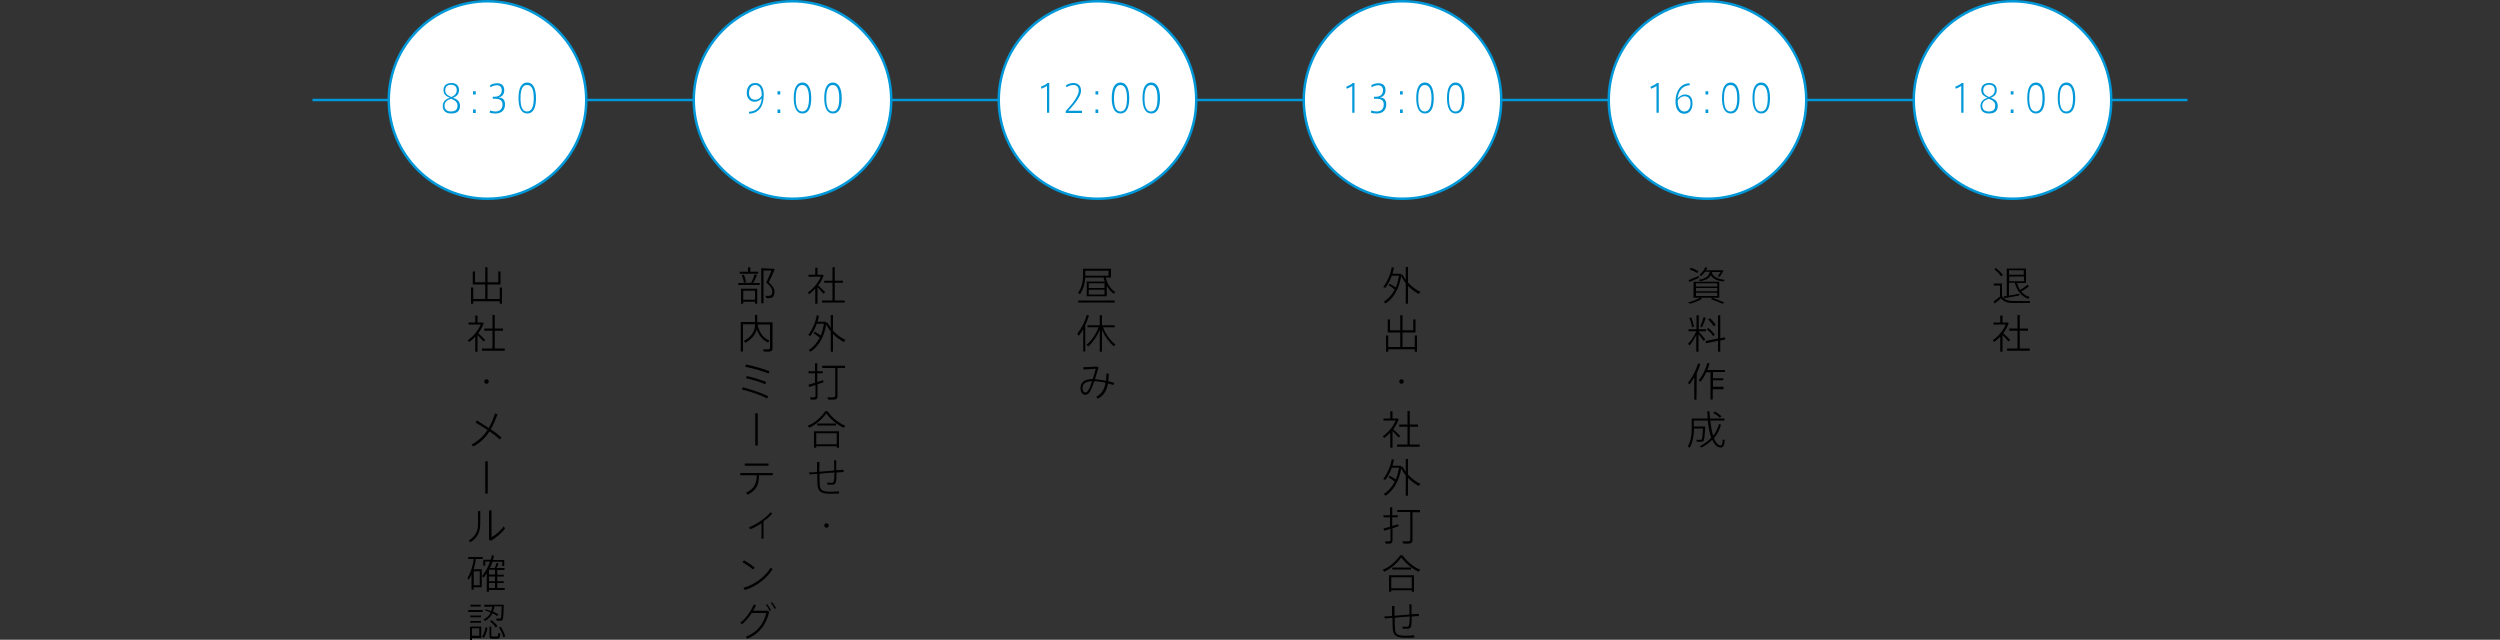
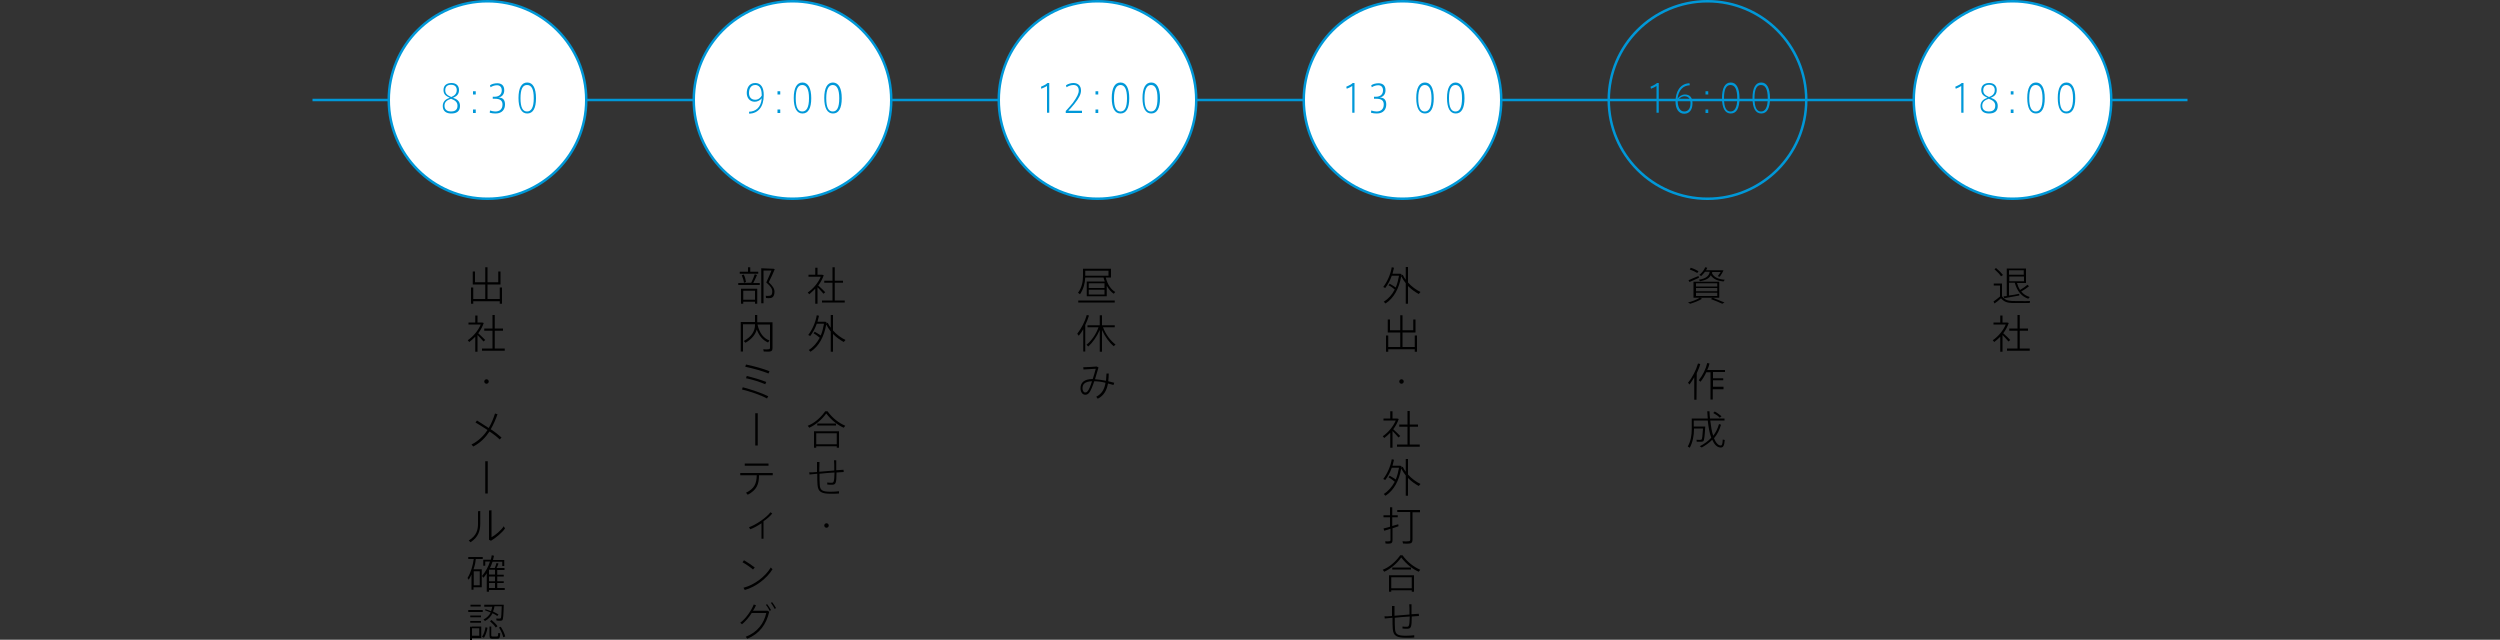
<svg xmlns="http://www.w3.org/2000/svg" version="1.1" id="_レイヤー_2" x="0px" y="0px" viewBox="0 0 1000 255.9" style="enable-background:new 0 0 1000 255.9;" xml:space="preserve">
  <rect x="0" y="0" width="1000" height="255.9" fill="#333333" stroke="none" />
  <style type="text/css">
	.st0{fill:none;stroke:#0098D8;stroke-miterlimit:10;}
	.st1{fill:#FFFFFF;}
	.st2{fill:#0098D8;}
</style>
  <g id="_レイヤー_1-2">
    <g>
      <line class="st0" x1="125" y1="40" x2="875" y2="40" />
      <g>
        <circle class="st1" cx="317" cy="40" r="39.5" />
        <path class="st2" d="M317,1c21.5,0,39,17.5,39,39s-17.5,39-39,39s-39-17.5-39-39S295.5,1,317,1 M317,0c-22.1,0-40,17.9-40,40     s17.9,40,40,40s40-17.9,40-40S339.1,0,317,0L317,0z" />
      </g>
      <g>
        <circle class="st1" cx="439" cy="40" r="39.5" />
        <path class="st2" d="M439,1c21.5,0,39,17.5,39,39s-17.5,39-39,39s-39-17.5-39-39S417.5,1,439,1 M439,0c-22.1,0-40,17.9-40,40     s17.9,40,40,40s40-17.9,40-40S461.1,0,439,0L439,0z" />
      </g>
      <g>
        <circle class="st1" cx="561" cy="40" r="39.5" />
        <path class="st2" d="M561,1c21.5,0,39,17.5,39,39s-17.5,39-39,39s-39-17.5-39-39S539.5,1,561,1 M561,0c-22.1,0-40,17.9-40,40     s17.9,40,40,40s40-17.9,40-40S583.1,0,561,0L561,0z" />
      </g>
      <g>
-         <circle class="st1" cx="683" cy="40" r="39.5" />
        <path class="st2" d="M683,1c21.5,0,39,17.5,39,39s-17.5,39-39,39s-39-17.5-39-39S661.5,1,683,1 M683,0c-22.1,0-40,17.9-40,40     s17.9,40,40,40s40-17.9,40-40S705.1,0,683,0L683,0z" />
      </g>
      <g>
        <circle class="st1" cx="805" cy="40" r="39.5" />
        <path class="st2" d="M805,1c21.5,0,39,17.5,39,39s-17.5,39-39,39s-39-17.5-39-39S783.5,1,805,1 M805,0c-22.1,0-40,17.9-40,40     s17.9,40,40,40s40-17.9,40-40S827.1,0,805,0L805,0z" />
      </g>
      <g>
        <path class="st2" d="M301.9,40.7c-2.2,0-3.2-1.8-3.2-3.5c0-1.8,0.8-4,3.4-4c2.2,0,3.4,1.7,3.4,4.8c0,4.9-2.3,7.3-5.8,7.5     l-0.1-0.8c2.7-0.1,4.8-1.7,5.1-5.4C304.1,40.1,303,40.7,301.9,40.7L301.9,40.7L301.9,40.7z M302.1,34c-1.7,0-2.5,1.4-2.5,3.2     c0,1.3,0.6,2.7,2.5,2.7c1.2,0,2.2-0.8,2.6-1.7C304.7,36.6,304.4,34,302.1,34L302.1,34L302.1,34z" />
        <path class="st2" d="M312,37.8H311v-1.3h1.1V37.8z M312,45.2H311v-1.4h1.1V45.2z" />
        <path class="st2" d="M324.5,39.3c0,4-1.2,6.1-3.5,6.1s-3.5-2.2-3.5-6.2s1.2-6.2,3.5-6.2S324.5,35.3,324.5,39.3L324.5,39.3     L324.5,39.3z M318.3,39.3c0,3.7,0.9,5.3,2.6,5.3s2.7-1.6,2.7-5.3s-1-5.3-2.7-5.3C319.2,34,318.3,35.6,318.3,39.3L318.3,39.3     L318.3,39.3z" />
        <path class="st2" d="M336.7,39.3c0,4-1.2,6.1-3.5,6.1s-3.5-2.2-3.5-6.2s1.2-6.2,3.5-6.2C335.5,33.1,336.7,35.3,336.7,39.3     L336.7,39.3L336.7,39.3z M330.5,39.3c0,3.7,0.9,5.3,2.6,5.3s2.6-1.6,2.6-5.3s-1-5.3-2.6-5.3S330.5,35.6,330.5,39.3L330.5,39.3     L330.5,39.3z" />
      </g>
      <g>
        <path d="M327,121.5h-0.9v-6c-0.8,0.8-1.6,1.5-2.4,2.2l-0.6-0.7c2.2-1.5,4.2-3.9,5.2-6.3h-4.9v-0.8h2.7v-2.8h0.9v2.8h1.9l0.6,0.2     c-0.5,1.4-1.2,2.8-2.2,4.1c1,0.9,2.2,2,2.8,2.7l-0.7,0.6c-0.6-0.7-1.5-1.7-2.4-2.6L327,121.5L327,121.5z M333,120.2v-7.1h-3.3     v-0.8h3.3v-5.4h0.9v5.4h3.3v0.8h-3.3v7.1h4v0.8h-9.1v-0.8H333z" />
        <path d="M325.9,132.7c0.9,0.5,1.7,1,2.4,1.5c0.6-1.4,1-3,1.3-4.7h-2.9c-0.6,1.8-1.5,3.4-2.6,4.9l-0.8-0.4c1.7-2.3,2.9-5,3.4-7.9     l0.9,0.2c-0.2,0.8-0.4,1.7-0.6,2.4h3l0.6,0.1c0,0.2-0.1,0.4-0.1,0.6l0.6-0.3c0.3,0.7,0.7,1.3,1.2,2v-5.1h0.9v6.2     c1.4,1.6,3.2,2.9,5,3.8l-0.7,0.8c-1.5-0.8-3-1.9-4.3-3.2v7.1h-0.9v-8.1c-0.7-0.9-1.3-1.8-1.8-2.8c-0.9,4.9-2.9,8.7-6.3,10.9     l-0.7-0.7c1.9-1.2,3.3-2.9,4.4-4.9c-0.7-0.6-1.5-1.2-2.5-1.8L325.9,132.7L325.9,132.7z" />
-         <path d="M326,153.1v-3.8h-2.6v-0.8h2.6v-3.2h0.9v3.2h2.2v0.8h-2.2v3.5c0.9-0.3,1.7-0.5,2.4-0.7l0.1,0.8c-0.7,0.2-1.5,0.5-2.4,0.8     v4.8c0,0.7-0.2,1.2-0.9,1.3c-0.4,0.1-1.2,0.1-1.9,0l-0.1-0.9c0.6,0.1,1.3,0.1,1.6,0c0.4,0,0.5-0.2,0.5-0.6V154     c-1,0.3-1.9,0.6-2.5,0.8l-0.3-0.9C323.9,153.7,325,153.4,326,153.1L326,153.1z M335,158.3c0,0.9-0.3,1.4-1.1,1.5     c-0.5,0.1-1.7,0.1-2.7,0l-0.2-0.9c0.8,0.1,2,0.1,2.4,0c0.6,0,0.7-0.3,0.7-0.8v-10.9h-5.2v-0.9h9.1v0.9h-3L335,158.3L335,158.3z" />
        <path d="M323.7,171.1l-0.6-0.8c2.5-1,4.9-2.9,7-5.8h0.9c2.1,2.9,4.6,4.7,7.1,5.8l-0.6,0.8c-2.5-1.1-4.8-2.9-7-5.7     C328.5,168.1,326.1,170,323.7,171.1L323.7,171.1z M326.5,178.5v0.6h-0.9v-6.6h10v6.6h-0.9v-0.6H326.5L326.5,178.5z M334.7,177.7     v-4.4h-8.2v4.4H334.7z M334.4,169.4v0.8h-7.5v-0.8H334.4z" />
        <path d="M326.8,188.8c0-1.3,0-2.7,0-4h1c0,1.2-0.1,2.6-0.1,3.9c1.9-0.2,4.1-0.3,6-0.5v-0.8c0-1.2,0-2.4-0.1-3.3h0.9     c0,0.9,0,2.1,0,3.3v0.7l2.9-0.2l0.1,0.9c-0.8,0.1-1.9,0.1-2.9,0.2c0,4.4-0.3,4.9-1.9,4.9c-0.5,0-1.2,0-1.8-0.1V193     c0.6,0.1,1.2,0.1,1.7,0.1c0.9,0,1.1-0.3,1.2-4.1c-1.9,0.1-4.1,0.3-6,0.5c0,1.8,0,3.4,0.1,4.4c0.1,2.2,1,2.8,4.4,2.8     c1.1,0,2.4-0.1,3.3-0.2v0.9c-0.9,0.1-2.2,0.1-3.2,0.1c-3.8,0-5.2-0.7-5.4-3.6c-0.1-1-0.1-2.6-0.1-4.4c-1.1,0.1-2.2,0.2-3.1,0.3     l-0.1-0.9C324.5,189,325.6,188.9,326.8,188.8L326.8,188.8z" />
        <path d="M330.6,211.1c-0.5,0-0.9-0.4-0.9-0.9s0.4-0.9,0.9-0.9s0.9,0.4,0.9,0.9S331.1,211.1,330.6,211.1L330.6,211.1L330.6,211.1z     " />
        <path d="M300.5,113.1c0.6-1.2,1.1-2.5,1.4-3.4l0.9,0.3c-0.4,0.9-0.9,2.1-1.5,3.2h2.6v0.8h-8.6v-0.8L300.5,113.1L300.5,113.1z      M299.2,108.7v-1.8h0.9v1.8h3.2v0.8h-7.4v-0.8H299.2z M297.3,120.7v0.8h-0.9v-6h6.5v6H302v-0.8H297.3L297.3,120.7z M297.5,109.8     c0.5,1,0.8,2.2,0.9,3l-0.8,0.3c-0.1-0.8-0.5-2.1-0.9-3L297.5,109.8L297.5,109.8z M302,119.9v-3.6h-4.7v3.6H302z M309.2,107.5h0.2     l0.5,0.2c-0.7,1.6-1.5,3.5-2.4,5.2c1.6,1.5,2.3,2.6,2.3,3.8s-0.4,2.3-1.5,2.5c-0.4,0.1-1.3,0.1-1.9,0l-0.1-0.9     c0.4,0.1,1.2,0.1,1.5,0c0.9-0.1,1.1-0.8,1.1-1.7c0-1.1-0.6-2.1-2.4-3.6c0.8-1.7,1.5-3.4,2.1-4.8h-3.2v13.1h-0.9v-14L309.2,107.5     L309.2,107.5z" />
        <path d="M307.8,136.2l-0.6,0.8c-2-0.9-3.5-2.5-4.5-5.2c-0.5,1.9-1.9,3.8-4.5,5.3l-0.7-0.7c3.3-1.8,4.5-4.1,4.5-6.5v-0.2h-4.8     v10.9h-0.9v-11.8h5.7V126h0.9v2.9h6.1v10.3c0,0.8-0.2,1.3-1,1.4c-0.4,0.1-1.6,0-2.5,0l-0.2-0.9c0.8,0.1,1.8,0.1,2.1,0     c0.5,0,0.6-0.3,0.6-0.6v-9.3H303C303.8,133.3,305.4,135.3,307.8,136.2L307.8,136.2z" />
        <path d="M307.3,158.5l-0.5,0.9c-2.5-1.4-6.7-2.8-10-3.6l0.3-0.9C300.5,155.8,304.7,157.2,307.3,158.5L307.3,158.5z M307.8,148.5     l-0.4,0.9c-2.4-1-6.4-2.1-9.3-2.7l0.3-0.9C301.4,146.4,305.4,147.5,307.8,148.5L307.8,148.5z M306.5,152.8l-0.4,0.9     c-2.1-0.9-5.1-1.9-7.7-2.4l0.3-0.9C301.2,151,304.4,151.9,306.5,152.8z" />
        <path d="M303.1,165.3v12.9h-1v-12.9H303.1z" />
        <path d="M299.1,197.9l-0.7-0.8c3.4-1.7,4.2-3.6,4.3-7h-6.6v-0.9h13v0.9h-5.5C303.6,193.7,302.7,196,299.1,197.9L299.1,197.9z      M307.4,185.4v0.9h-9.5v-0.9H307.4z" />
        <path d="M305.5,215.5h-0.9v-6.2c-1.5,1-3.1,1.9-4.5,2.4l-0.5-0.8c3-1.1,7-3.9,8.6-6l0.7,0.5c-0.8,1-2,2.1-3.5,3.1V215.5     L305.5,215.5z" />
        <path d="M301.9,227l-0.7,0.8c-0.9-0.8-2.9-2.2-4.2-2.9l0.6-0.8C299,224.9,300.9,226.2,301.9,227L301.9,227z M308.3,227l0.7,0.7     c-2.2,3.6-6.7,7.1-11.1,8.3l-0.5-0.9C301.7,234,306.2,230.6,308.3,227L308.3,227z" />
        <path d="M307,244.3l0.7,0.4c-1.2,5.1-3.9,8.8-8.8,10.8l-0.6-0.8c4.7-1.8,7.3-5.4,8.2-9.5h-5.8c-1.1,1.7-2.5,3.4-3.9,4.5l-0.7-0.6     c2.3-1.7,4.5-5,5.4-7.3l0.9,0.3c-0.3,0.7-0.7,1.5-1.2,2.2L307,244.3L307,244.3z M306.8,241.6c0.6,0.7,1.1,1.6,1.6,2.4l-0.5,0.4     c-0.4-0.8-0.9-1.7-1.5-2.4L306.8,241.6L306.8,241.6z M308.8,240.8c0.6,0.7,1.1,1.6,1.6,2.4l-0.5,0.4c-0.4-0.8-1-1.7-1.5-2.4     L308.8,240.8L308.8,240.8z" />
      </g>
      <g>
        <path class="st2" d="M416.5,35.5l-0.1-0.8c0.9-0.4,2.1-1,2.6-1.5h0.7v11.9h-0.9V34.4C418.3,34.7,417.3,35.2,416.5,35.5     L416.5,35.5z" />
        <path class="st2" d="M431.5,36.2c0-1.3-0.7-2.2-2.1-2.2c-0.9,0-1.9,0.3-2.8,0.9l-0.2-0.8c0.9-0.6,2-0.9,3-0.9c1.7,0,3,1,3,3     c0,1.3-0.6,2.8-2.6,5.3c-1.1,1.4-1.9,2.2-2.5,2.8h5.5v0.9h-6.5v-0.8c0.7-0.8,1.5-1.6,2.8-3.2C430.9,38.7,431.5,37.4,431.5,36.2     L431.5,36.2L431.5,36.2z" />
        <path class="st2" d="M439.3,37.8h-1.1v-1.3h1.1V37.8z M439.3,45.2h-1.1v-1.4h1.1V45.2z" />
        <path class="st2" d="M451.7,39.3c0,4-1.2,6.1-3.5,6.1s-3.5-2.2-3.5-6.2s1.2-6.2,3.5-6.2S451.7,35.3,451.7,39.3L451.7,39.3     L451.7,39.3z M445.6,39.3c0,3.7,0.9,5.3,2.6,5.3s2.6-1.6,2.6-5.3s-1-5.3-2.6-5.3S445.6,35.6,445.6,39.3L445.6,39.3L445.6,39.3z" />
        <path class="st2" d="M464,39.3c0,4-1.2,6.1-3.5,6.1s-3.5-2.2-3.5-6.2s1.2-6.2,3.5-6.2S464,35.3,464,39.3L464,39.3L464,39.3z      M457.8,39.3c0,3.7,0.9,5.3,2.6,5.3s2.6-1.6,2.6-5.3s-1-5.3-2.6-5.3S457.8,35.6,457.8,39.3L457.8,39.3L457.8,39.3z" />
      </g>
      <g>
        <path d="M441.9,112.6c-0.2-0.5-0.3-1-0.5-1.6h-7.3c-0.1,2.3-0.7,4.6-2.1,6.7l-0.8-0.6c1.5-2,2-4.4,2-6.7v-2.9h11.2v3.5h-2.1     c0.7,2.8,2.1,4.8,3.8,5.8l-0.6,0.7c-1.1-0.7-2-1.8-2.8-3.2v4.2h-8v-5.9L441.9,112.6L441.9,112.6z M445.9,120.2v0.8h-14.6v-0.8     H445.9z M443.4,110.3v-2h-9.3v2H443.4z M435.5,115.2h6.3v-1.9h-6.3V115.2z M435.5,117.8h6.3v-1.9h-6.3V117.8z" />
        <path d="M433.3,140.6v-8.9c-0.5,0.9-1.1,1.8-1.8,2.6l-0.6-0.8c1.7-2.2,3.1-4.9,3.8-7.5l0.9,0.2c-0.4,1.3-0.9,2.6-1.5,3.8v10.6     L433.3,140.6L433.3,140.6z M435.3,138.6l-0.7-0.7c1.9-1.5,3.8-4.1,4.8-7H435v-0.8h4.9v-4h0.9v4h5.1v0.8h-4.7c1.1,2.9,3,5.4,5,6.9     l-0.7,0.7c-1.8-1.5-3.5-3.8-4.7-6.5v8.7h-0.9V132C438.7,134.7,437,137.1,435.3,138.6L435.3,138.6z" />
        <path d="M442.2,153.1c-1.6-0.4-3.1-0.6-4.5-0.6c-0.3,1-0.7,1.9-1,2.7c-0.8,1.9-1.5,2.7-2.6,2.7c-1.2,0-1.9-1.2-1.9-2.6     c0-2.2,1.4-3.7,4.9-3.7c0.5-1.5,0.9-3,1.2-4.1c-1.1,0.1-3.4,0.2-4.9,0.3l-0.1-0.9c1.6,0,4-0.2,5.4-0.3l0.7,0.4     c-0.4,1.3-0.9,3-1.4,4.7c1.3,0.1,2.9,0.3,4.4,0.6c0.1-0.9,0.1-1.9,0.2-2.9l0.9,0c0,1.1-0.1,2.1-0.2,3.1c0.8,0.2,1.6,0.4,2.4,0.6     l-0.3,0.9c-0.7-0.2-1.5-0.4-2.2-0.6c-0.5,2.7-1.6,4.8-4.1,6.1l-0.6-0.8C440.8,157.5,441.8,155.6,442.2,153.1L442.2,153.1z      M433,155.3c0,0.9,0.4,1.7,1.1,1.7s1.1-0.5,1.8-2c0.3-0.7,0.6-1.6,0.9-2.5C433.9,152.6,433,153.7,433,155.3L433,155.3z" />
      </g>
      <g>
-         <path class="st2" d="M538.7,35.5l-0.2-0.8c0.9-0.4,2.1-1,2.6-1.5h0.7v11.9h-0.9V34.4C540.5,34.7,539.5,35.2,538.7,35.5     L538.7,35.5z" />
+         <path class="st2" d="M538.7,35.5l-0.2-0.8c0.9-0.4,2.1-1,2.6-1.5h0.7v11.9h-0.9V34.4C540.5,34.7,539.5,35.2,538.7,35.5     L538.7,35.5" />
        <path class="st2" d="M554.5,41.8c0,1.8-1,3.6-3.8,3.6c-0.7,0-1.6-0.1-2.3-0.3l0.1-0.9c0.6,0.2,1.5,0.4,2.1,0.4     c1.6,0,2.9-0.8,2.9-2.8c0-1.5-0.8-2.3-3-2.3h-0.9v-0.8h0.7c1.9,0,2.9-1,2.9-2.6c0-1.2-0.7-2-1.9-2c-0.9,0-1.8,0.3-2.6,0.8     l-0.2-0.8c0.7-0.5,1.8-0.8,2.9-0.8c1.5,0,2.8,0.7,2.8,2.8c0,1.5-0.8,2.7-2.4,2.9C553.9,39,554.5,40.2,554.5,41.8z" />
-         <path class="st2" d="M561.1,37.8H560v-1.3h1.1V37.8z M561.1,45.2H560v-1.4h1.1V45.2z" />
        <path class="st2" d="M573.5,39.3c0,4-1.2,6.1-3.5,6.1s-3.5-2.2-3.5-6.2s1.2-6.2,3.5-6.2S573.5,35.3,573.5,39.3L573.5,39.3     L573.5,39.3z M567.3,39.3c0,3.7,0.9,5.3,2.6,5.3c1.7,0,2.7-1.6,2.7-5.3s-1-5.3-2.7-5.3C568.3,34,567.3,35.6,567.3,39.3     L567.3,39.3L567.3,39.3z" />
        <path class="st2" d="M585.8,39.3c0,4-1.2,6.1-3.5,6.1c-2.3,0-3.5-2.2-3.5-6.2s1.2-6.2,3.5-6.2C584.5,33.1,585.8,35.3,585.8,39.3     L585.8,39.3L585.8,39.3z M579.6,39.3c0,3.7,0.9,5.3,2.6,5.3s2.6-1.6,2.6-5.3s-0.9-5.3-2.6-5.3S579.6,35.6,579.6,39.3L579.6,39.3     L579.6,39.3z" />
      </g>
      <g>
        <path d="M555.9,113.5c0.9,0.5,1.7,1,2.4,1.5c0.6-1.4,1-3,1.3-4.7h-2.9c-0.6,1.8-1.5,3.4-2.6,4.9l-0.8-0.4c1.7-2.3,2.9-5,3.4-7.9     l0.9,0.2c-0.2,0.8-0.4,1.7-0.6,2.4h3l0.6,0.1c0,0.2-0.1,0.4-0.1,0.6l0.6-0.3c0.3,0.7,0.7,1.3,1.2,2v-5.1h0.9v6.2     c1.4,1.6,3.2,2.9,5,3.8l-0.7,0.8c-1.5-0.8-3-1.9-4.3-3.2v7.1h-0.9v-8.2c-0.7-0.9-1.3-1.8-1.8-2.8c-0.9,4.9-2.9,8.7-6.3,10.9     l-0.7-0.7c1.9-1.2,3.3-2.8,4.4-4.9c-0.7-0.6-1.5-1.2-2.5-1.7L555.9,113.5L555.9,113.5z" />
        <path d="M560.1,138.8V133h-5v-5.2h0.9v4.3h4.1v-6h0.9v6h4.3v-4.3h0.9v5.2H561v5.8h4.9v-4.6h0.9v6.5h-0.9v-1h-10.6v1h-0.9v-6.5     h0.9v4.6H560.1L560.1,138.8z" />
        <path d="M560.6,153.5c-0.5,0-0.9-0.4-0.9-0.9s0.4-0.9,0.9-0.9s0.9,0.4,0.9,0.9S561.1,153.5,560.6,153.5L560.6,153.5L560.6,153.5z     " />
        <path d="M557,179.1h-0.9v-6c-0.8,0.8-1.6,1.5-2.4,2.1l-0.6-0.7c2.2-1.5,4.2-3.9,5.2-6.3h-4.9v-0.8h2.7v-2.9h0.9v2.9h1.9l0.6,0.2     c-0.5,1.4-1.2,2.8-2.2,4.1c1,0.9,2.1,2,2.8,2.7l-0.7,0.6c-0.6-0.7-1.5-1.7-2.4-2.6L557,179.1L557,179.1z M563,177.8v-7.1h-3.3     v-0.9h3.3v-5.4h0.9v5.4h3.3v0.9h-3.3v7.1h4v0.9h-9.1v-0.9H563z" />
        <path d="M555.9,190.3c0.9,0.5,1.7,1,2.4,1.5c0.6-1.4,1-3,1.3-4.7h-2.9c-0.6,1.8-1.5,3.4-2.6,4.9l-0.8-0.4c1.7-2.3,2.9-5,3.4-7.9     l0.9,0.2c-0.2,0.8-0.4,1.6-0.6,2.4h3l0.6,0.1c0,0.2-0.1,0.4-0.1,0.6l0.6-0.3c0.3,0.7,0.7,1.3,1.2,2v-5.1h0.9v6.2     c1.4,1.6,3.2,2.9,5,3.8l-0.7,0.8c-1.5-0.8-3-1.9-4.3-3.2v7.1h-0.9v-8.1c-0.7-0.9-1.3-1.8-1.8-2.8c-0.9,4.9-2.9,8.7-6.3,10.9     l-0.7-0.7c1.9-1.2,3.3-2.9,4.4-4.9c-0.7-0.6-1.5-1.2-2.5-1.8L555.9,190.3L555.9,190.3z" />
        <path d="M556,210.7v-3.8h-2.6v-0.8h2.6v-3.2h0.9v3.2h2.2v0.8h-2.2v3.5c0.9-0.3,1.7-0.5,2.4-0.7l0.1,0.8c-0.7,0.2-1.5,0.5-2.4,0.8     v4.8c0,0.7-0.2,1.2-0.9,1.3c-0.4,0.1-1.2,0.1-1.9,0l-0.1-0.9c0.6,0.1,1.3,0.1,1.6,0c0.4,0,0.5-0.2,0.5-0.6v-4.4     c-1,0.3-1.9,0.6-2.5,0.8l-0.3-0.9C553.9,211.3,554.9,211,556,210.7L556,210.7z M565,215.9c0,0.9-0.3,1.4-1.1,1.5     c-0.5,0.1-1.7,0.1-2.7,0l-0.2-0.9c0.8,0.1,2,0.1,2.4,0c0.6,0,0.7-0.3,0.7-0.8v-10.9h-5.2V204h9.1v0.9h-3L565,215.9L565,215.9z" />
        <path d="M553.7,228.7l-0.6-0.8c2.5-1,4.9-2.9,7-5.8h0.9c2.1,2.9,4.6,4.7,7.1,5.8l-0.6,0.8c-2.5-1.1-4.8-2.9-7-5.7     C558.5,225.7,556.1,227.6,553.7,228.7L553.7,228.7z M556.5,236.1v0.6h-0.9v-6.6h10v6.6h-0.9v-0.6H556.5z M564.7,235.3v-4.4h-8.2     v4.4H564.7z M564.4,227v0.8h-7.5V227H564.4z" />
        <path d="M556.8,246.4c0-1.3,0-2.7,0-4h1c0,1.2,0,2.6,0,3.9c2-0.2,4.1-0.3,6-0.5V245c0-1.2,0-2.4-0.1-3.3h0.9c0,0.9,0,2.1,0,3.3     v0.7l2.9-0.2l0.1,0.9c-0.9,0.1-1.9,0.1-2.9,0.2c0,4.4-0.3,4.9-1.9,4.9c-0.5,0-1.1,0-1.8-0.1v-0.8c0.6,0.1,1.2,0.1,1.7,0.1     c0.9,0,1.1-0.3,1.2-4.1c-1.9,0.1-4.1,0.3-6,0.5c0,1.8,0,3.4,0.1,4.4c0.1,2.2,1,2.8,4.4,2.8c1.1,0,2.4-0.1,3.3-0.2v0.9     c-0.9,0.1-2.2,0.1-3.2,0.1c-3.8,0-5.2-0.7-5.4-3.6c-0.1-1-0.1-2.6-0.1-4.4c-1.1,0.1-2.2,0.2-3.1,0.3l-0.1-0.9     C554.5,246.6,555.6,246.5,556.8,246.4L556.8,246.4z" />
      </g>
      <g>
        <path class="st2" d="M660.4,35.5l-0.2-0.8c0.9-0.4,2.1-1,2.6-1.5h0.7v11.9h-0.9V34.4C662.2,34.7,661.2,35.2,660.4,35.5     L660.4,35.5z" />
        <path class="st2" d="M674,37.8c1.9,0,3,1.2,3,3.5c0,2.4-1.1,4.2-3.3,4.2s-3.5-1.9-3.5-4.9c0-3.7,1.7-7.2,5.6-7.3l0.1,0.8     c-2.7,0.1-4.5,2-4.9,5.4C671.6,38.6,672.7,37.8,674,37.8L674,37.8L674,37.8z M673.7,44.6c1.5,0,2.5-1.1,2.5-3.3     c0-1.5-0.6-2.8-2.4-2.8c-1.2,0-2.3,0.9-2.7,1.7C671,42.4,671.8,44.6,673.7,44.6z" />
        <path class="st2" d="M683.3,37.8h-1.1v-1.3h1.1V37.8z M683.3,45.2h-1.1v-1.4h1.1V45.2z" />
        <path class="st2" d="M695.8,39.3c0,4-1.2,6.1-3.5,6.1s-3.5-2.2-3.5-6.2s1.2-6.2,3.5-6.2S695.8,35.3,695.8,39.3L695.8,39.3     L695.8,39.3z M689.6,39.3c0,3.7,0.9,5.3,2.6,5.3s2.7-1.6,2.7-5.3s-1-5.3-2.7-5.3S689.6,35.6,689.6,39.3L689.6,39.3L689.6,39.3z" />
        <path class="st2" d="M708,39.3c0,4-1.2,6.1-3.5,6.1s-3.5-2.2-3.5-6.2s1.2-6.2,3.5-6.2S708,35.3,708,39.3L708,39.3L708,39.3z      M701.8,39.3c0,3.7,0.9,5.3,2.6,5.3s2.7-1.6,2.7-5.3s-1-5.3-2.7-5.3S701.8,35.6,701.8,39.3L701.8,39.3L701.8,39.3z" />
      </g>
      <g>
        <path d="M685.1,119.1H680l0.8,0.4c-1.2,0.8-3.1,1.5-4.7,2l-0.9-0.5c1.6-0.4,3.4-1.1,4.7-1.9h-2.5v-6.4h10.3v6.4h-2.6     c1.8,0.7,3.3,1.3,4.7,1.9l-0.9,0.5c-1.2-0.6-2.8-1.2-4.6-1.9L685.1,119.1L685.1,119.1z M679.4,110.4l0.2,0.7     c-1.1,0.5-2.8,1.3-3.8,1.7c0-0.1-0.1-0.1-0.4-0.7C676.4,111.6,678.2,110.9,679.4,110.4L679.4,110.4z M676.3,107.1     c1.3,0.4,2.3,0.9,3.1,1.4l-0.5,0.7c-0.8-0.5-1.8-1-3-1.4L676.3,107.1z M678.4,114.6h8.5v-1.3h-8.5V114.6z M678.4,116.5h8.5v-1.3     h-8.5V116.5z M678.4,118.4h8.5v-1.3h-8.5V118.4z M689.9,111.9l-0.5,0.7c-2.2-0.2-4-0.9-5.1-2.5c-0.6,1.2-1.8,1.9-4.2,2.4     l-0.6-0.6c3.1-0.5,4.1-1.6,4.4-3.2H682c-0.5,0.6-1,1.2-1.5,1.7l-0.8-0.4c1-0.8,1.9-1.9,2.4-3.1l0.8,0.2c-0.1,0.3-0.3,0.7-0.5,1     h6.5l0.5,0.1c-0.4,0.8-1,1.8-1.5,2.5l-0.8-0.2c0.4-0.5,0.8-1.1,1.2-1.7h-3.4c0,0.2-0.1,0.4-0.1,0.5     C685.6,111,687.5,111.7,689.9,111.9L689.9,111.9z" />
-         <path d="M682.1,135.7l-0.6,0.7c-0.5-0.7-1.3-1.8-2.1-2.8v7.1h-0.9V134c-0.8,1.6-1.8,3.2-2.7,4.2l-0.6-0.7c1.2-1.1,2.5-3.1,3.3-5     h-3.1v-0.8h3.2v-5.6h0.9v5.6h2.9v0.8h-2.9v0.2C680.4,133.7,681.5,134.9,682.1,135.7L682.1,135.7z M676.5,127     c0.5,1.2,0.9,2.7,1.1,3.7l-0.8,0.2c-0.1-1-0.5-2.5-1.1-3.7L676.5,127L676.5,127z M682.3,127.1c-0.3,1.1-0.9,2.5-1.5,3.8     c-0.5-0.2-0.6-0.2-0.7-0.2c0.5-1.3,1.1-2.8,1.3-3.8L682.3,127.1z M687.2,135.4v-9.3h0.9v9.2l1.8-0.4l0.2,0.9l-2,0.4v4.5h-0.9     v-4.4l-4.8,1l-0.2-0.9L687.2,135.4L687.2,135.4z M683.3,131.2c1.2,0.9,2,1.8,2.6,2.7l-0.7,0.5c-0.5-0.9-1.4-1.8-2.5-2.7     L683.3,131.2L683.3,131.2z M684,127.3c1,0.9,1.8,1.8,2.3,2.7c-0.6,0.4-0.7,0.4-0.8,0.5c-0.5-0.8-1.3-1.7-2.2-2.7     C683.4,127.7,684,127.3,684,127.3z" />
        <path d="M678.6,159.9h-0.9v-9c-0.6,1-1.2,2-1.9,2.9l-0.6-0.7c1.8-2.2,3.2-5,4-7.7l0.9,0.2c-0.3,1.2-0.8,2.4-1.4,3.7L678.6,159.9     L678.6,159.9z M689.4,154.9v0.8h-4.3v4.1h-0.9v-10.9h-1.7c-0.6,1.4-1.4,2.7-2.3,3.8l-0.7-0.6c1.6-2,2.8-4.4,3.4-6.9l0.9,0.2     c-0.2,0.9-0.5,1.8-0.9,2.6h7.1v0.8h-4.8v2.5h4.1v0.8h-4.1v2.6H689.4L689.4,154.9z" />
        <path d="M681.6,170.6h0.5c-0.2,3.7-0.4,5.6-0.8,5.9c-0.2,0.1-0.4,0.2-0.8,0.2c-0.4,0-1.3,0-1.8,0l-0.1-0.8c0.5,0,1.3,0.1,1.7,0     c0.1,0,0.2,0,0.3-0.1c0.3-0.2,0.4-1.6,0.6-4.4h-3.6v0.2c0,2.6-0.5,5.3-1.7,7.5l-0.8-0.5c1.2-2.1,1.6-4.5,1.6-7v-4.2h6.4     c-0.1-0.9-0.1-1.9-0.2-2.9h0.9c0,1,0.1,1.9,0.2,2.9h5.8v0.8h-5.7c0.3,2.4,0.6,4.5,1.2,6.1c1-1.3,1.8-2.9,2.3-4.7l0.8,0.3     c-0.6,2.1-1.5,3.9-2.8,5.4c0.7,1.8,1.7,2.9,2.7,2.9c0.5,0,0.7-0.5,0.8-2.4l0.8,0.2c-0.2,2.5-0.7,3.1-1.8,3     c-1.3-0.1-2.4-1.2-3.2-3.1c-1.2,1.2-2.6,2.2-4.2,3.1l-0.8-0.5c1.8-0.9,3.4-2.1,4.6-3.4c-0.7-1.8-1.1-4.2-1.4-6.9h-5.6v2.4     L681.6,170.6L681.6,170.6z M685.9,164.6c1.1,0.6,2,1.3,2.7,1.9l-0.7,0.6c-0.6-0.7-1.5-1.3-2.6-1.9L685.9,164.6L685.9,164.6z" />
      </g>
      <g>
        <path class="st2" d="M782.3,35.5l-0.2-0.8c0.9-0.4,2.1-1,2.6-1.5h0.7v11.9h-0.9V34.4C784.1,34.7,783.1,35.2,782.3,35.5     L782.3,35.5z" />
        <path class="st2" d="M798.7,36c0,1.6-0.8,2.5-2.4,3.1c1.5,0.5,2.8,1.3,2.8,3.3c0,2.3-1.6,3-3.5,3c-1.7,0-3.4-0.7-3.4-3     c0-1.9,1.3-2.8,2.8-3.3c-1.6-0.7-2.5-1.4-2.5-3.1c0-2.1,1.6-2.8,3.2-2.8C797.5,33.2,798.7,34.2,798.7,36L798.7,36L798.7,36z      M798.1,42.3c0-1.5-1-2.2-2.6-2.8c-1.5,0.5-2.6,1.2-2.6,2.8c0,1.8,1.4,2.3,2.6,2.3S798.1,44.2,798.1,42.3L798.1,42.3L798.1,42.3z      M797.9,36c0-1.1-0.6-2.1-2.3-2.1c-1.5,0-2.3,0.8-2.3,2.2s0.8,2,2.3,2.7C796.6,38.4,797.9,37.8,797.9,36L797.9,36L797.9,36z" />
        <path class="st2" d="M805.4,37.8h-1.1v-1.3h1.1V37.8z M805.4,45.2h-1.1v-1.4h1.1V45.2z" />
        <path class="st2" d="M817.9,39.3c0,4-1.2,6.1-3.5,6.1s-3.5-2.2-3.5-6.2s1.2-6.2,3.5-6.2S817.9,35.3,817.9,39.3L817.9,39.3     L817.9,39.3z M811.7,39.3c0,3.7,0.9,5.3,2.6,5.3s2.7-1.6,2.7-5.3s-1-5.3-2.7-5.3S811.7,35.6,811.7,39.3L811.7,39.3L811.7,39.3z" />
        <path class="st2" d="M830.1,39.3c0,4-1.2,6.1-3.5,6.1s-3.5-2.2-3.5-6.2s1.2-6.2,3.5-6.2S830.1,35.3,830.1,39.3L830.1,39.3     L830.1,39.3z M823.9,39.3c0,3.7,0.9,5.3,2.6,5.3s2.7-1.6,2.7-5.3s-1-5.3-2.7-5.3S823.9,35.6,823.9,39.3L823.9,39.3L823.9,39.3z" />
      </g>
      <g>
        <path d="M804.8,120.4c1.7,0,5.4,0.1,7.2,0l-0.1,0.8c-1.8,0-5.4,0-7.2,0c-1.9-0.1-3.1-0.5-4.3-1.9c-1,0.9-1.8,1.6-2.6,2.1     l-0.4-0.8c0.8-0.5,1.6-1.2,2.6-2v-4.4h-2.5v-0.8h3.3v5.1C801.9,119.9,803,120.3,804.8,120.4L804.8,120.4z M798.4,107.2     c1.2,1,2.1,1.9,2.8,2.8c-0.4,0.3-0.6,0.4-0.8,0.5c-0.6-0.9-1.5-1.8-2.6-2.8L798.4,107.2z M802.7,118.4v-11h7.7v5.8h-3.6     c0.3,1.1,0.7,2,1.2,2.8c1.2-0.7,2.3-1.5,3-2.1l0.6,0.6c-0.7,0.6-1.9,1.4-3.1,2.1c0.9,1.1,2,1.8,3.4,2.2l-0.6,0.7     c-2.6-0.9-4.4-2.9-5.4-6.4h-2.3v5.1c1.4-0.2,2.9-0.4,4.1-0.7c0,0.2,0,0.3,0,0.7c-1.7,0.3-4.5,0.8-6,1.1l-0.3-0.8     C801.9,118.5,802.3,118.5,802.7,118.4L802.7,118.4z M809.5,109.9v-1.8h-5.9v1.8H809.5z M803.7,110.6v1.9h5.9v-1.9H803.7z" />
        <path d="M801,140.7h-0.9v-6c-0.8,0.8-1.6,1.5-2.4,2.1l-0.6-0.7c2.2-1.5,4.2-3.9,5.2-6.3h-4.9v-0.8h2.7v-2.8h0.9v2.8h1.9l0.6,0.2     c-0.5,1.4-1.2,2.8-2.2,4.1c1,0.9,2.2,2,2.8,2.7l-0.7,0.6c-0.6-0.7-1.5-1.7-2.4-2.6L801,140.7L801,140.7z M807,139.4v-7.1h-3.3     v-0.9h3.3v-5.4h0.9v5.4h3.3v0.9h-3.3v7.1h4v0.9h-9.1v-0.9H807z" />
      </g>
      <g>
        <circle class="st1" cx="195" cy="40" r="39.5" />
        <path class="st2" d="M195,1c21.5,0,39,17.5,39,39s-17.5,39-39,39s-39-17.5-39-39S173.5,1,195,1 M195,0c-22.1,0-40,17.9-40,40     s17.9,40,40,40s40-17.9,40-40S217.1,0,195,0L195,0z" />
      </g>
      <g>
        <path class="st2" d="M183.6,36c0,1.6-0.8,2.5-2.4,3.1c1.5,0.5,2.8,1.3,2.8,3.3c0,2.3-1.6,3-3.5,3c-1.7,0-3.4-0.7-3.4-3     c0-1.9,1.3-2.8,2.8-3.3c-1.6-0.7-2.5-1.4-2.5-3.1c0-2.1,1.6-2.8,3.2-2.8C182.4,33.2,183.6,34.2,183.6,36L183.6,36L183.6,36z      M183,42.3c0-1.5-1-2.2-2.6-2.8c-1.5,0.5-2.6,1.2-2.6,2.8c0,1.8,1.4,2.3,2.6,2.3C181.6,44.6,183,44.2,183,42.3L183,42.3L183,42.3     z M182.7,36c0-1.1-0.6-2.1-2.3-2.1c-1.5,0-2.3,0.8-2.3,2.2s0.8,2,2.4,2.7C181.4,38.4,182.7,37.8,182.7,36     C182.7,36,182.7,36,182.7,36z" />
        <path class="st2" d="M190.3,37.8h-1.1v-1.3h1.1V37.8z M190.3,45.2h-1.1v-1.4h1.1V45.2z" />
        <path class="st2" d="M202,41.8c0,1.8-1,3.6-3.8,3.6c-0.7,0-1.6-0.1-2.3-0.3l0.1-0.9c0.6,0.2,1.5,0.4,2.1,0.4     c1.6,0,2.9-0.8,2.9-2.8c0-1.5-0.9-2.3-3-2.3h-0.9v-0.8h0.7c1.9,0,2.9-1,2.9-2.6c0-1.2-0.7-2-1.9-2c-0.9,0-1.8,0.3-2.6,0.8     l-0.2-0.8c0.7-0.5,1.8-0.8,2.9-0.8c1.5,0,2.8,0.7,2.8,2.8c0,1.5-0.8,2.7-2.4,2.9C201.4,39,202,40.2,202,41.8L202,41.8z" />
        <path class="st2" d="M214.4,39.3c0,4-1.2,6.1-3.5,6.1s-3.5-2.2-3.5-6.2s1.2-6.2,3.5-6.2S214.4,35.3,214.4,39.3L214.4,39.3     L214.4,39.3z M208.2,39.3c0,3.7,0.9,5.3,2.6,5.3c1.7,0,2.7-1.6,2.7-5.3s-0.9-5.3-2.7-5.3C209.1,34,208.2,35.6,208.2,39.3     L208.2,39.3L208.2,39.3z" />
      </g>
      <g>
        <path d="M194.1,119.6v-5.8h-5v-5.2h0.9v4.3h4.1v-6h0.9v6h4.3v-4.3h0.9v5.2H195v5.8h4.9V115h0.9v6.5h-0.9v-1h-10.6v1h-0.9V115h0.9     v4.6L194.1,119.6L194.1,119.6z" />
        <path d="M191,140.7h-0.9v-6c-0.8,0.8-1.6,1.5-2.4,2.1l-0.6-0.7c2.2-1.5,4.2-3.9,5.2-6.3h-4.9v-0.8h2.7v-2.8h0.9v2.8h1.9l0.6,0.2     c-0.5,1.4-1.2,2.8-2.2,4.1c1,0.9,2.1,2,2.8,2.7l-0.7,0.6c-0.6-0.7-1.5-1.7-2.4-2.6L191,140.7L191,140.7z M197,139.4v-7.1h-3.3     v-0.9h3.3v-5.4h0.9v5.4h3.3v0.9h-3.3v7.1h4v0.9h-9.1v-0.9C192.8,139.4,197,139.4,197,139.4z" />
        <path d="M194.6,153.5c-0.5,0-0.9-0.4-0.9-0.9s0.4-0.9,0.9-0.9s0.9,0.4,0.9,0.9S195.1,153.5,194.6,153.5L194.6,153.5L194.6,153.5z     " />
        <path d="M195.5,171.2c1.1-1.9,1.9-3.9,2.5-5.8l1,0.3c-0.7,2-1.6,4.1-2.7,6c1.7,1.1,3.2,2.3,4.3,3.3l-0.7,0.8     c-0.9-0.9-2.4-2.1-4.1-3.2c-1.6,2.4-3.6,4.5-6.5,6l-0.7-0.8c2.8-1.4,4.9-3.5,6.4-5.8c-1.7-1.1-3.4-2.2-4.8-3l0.6-0.8     C192.1,169,193.8,170.1,195.5,171.2L195.5,171.2z" />
        <path d="M195.1,184.5v12.9h-1v-12.9H195.1z" />
        <path d="M192.1,204.4v5.1c0,2.8-0.8,5.4-3.9,7.4l-0.7-0.7c3.1-1.9,3.7-4.2,3.7-6.7v-5L192.1,204.4L192.1,204.4z M196.6,204.1     v10.8c1.5-0.8,3.9-2.8,4.9-4.4l0.5,0.9c-1.2,1.7-3.6,3.7-5.6,4.9l-0.8-0.4v-11.7L196.6,204.1L196.6,204.1z" />
        <path d="M189.4,227.7h3.3v7.2h-3.3v1h-0.8v-6.1c-0.3,0.7-0.7,1.4-1.1,2.1l-0.5-0.7c1.4-2.3,2.1-4.9,2.5-7.6h-2.2v-0.8h5.8v0.8     h-2.8C190.2,225,189.9,226.4,189.4,227.7L189.4,227.7L189.4,227.7z M191.9,234.1v-5.6h-2.4v5.6H191.9z M201.9,235.2v0.8h-6.3v0.7     h-0.9v-7.4c-0.4,0.6-0.8,1.2-1.3,1.8l-0.6-0.7c1.4-1.7,2.5-3.6,3.2-5.8h-1.9v1.7h-0.8v-2.4h3c0.2-0.6,0.3-1.2,0.4-1.8l0.9,0.2     c-0.1,0.6-0.3,1.1-0.4,1.7h4.5v2.4h-0.8v-1.7h-3.9c-0.3,0.9-0.6,1.7-1,2.5h1.9c0.3-0.7,0.6-1.5,0.7-2l0.8,0.2     c-0.2,0.5-0.4,1.2-0.8,1.8h3.2v0.8h-2.9v1.9h2.6v0.7h-2.6v1.9h2.6v0.7h-2.6v2L201.9,235.2L201.9,235.2z M198,229.8v-1.9h-2.4v1.9     H198z M198,232.5v-1.9h-2.4v1.9H198z M198,235.2v-2h-2.4v2H198z" />
        <path d="M193.1,244v0.8h-5.8V244H193.1z M188.8,250.6h3.7v4.6h-3.7v0.8H188v-5.3H188.8z M192.4,246.2v0.7h-4.3v-0.7H192.4z      M192.4,248.4v0.7h-4.3v-0.7H192.4z M192.3,241.9v0.7h-4.1v-0.7H192.3z M191.7,254.3v-3h-2.9v3H191.7z M195,251.1     c-0.2,1.4-0.8,3-1.4,4l-0.8-0.4c0.7-0.9,1.2-2.5,1.4-3.8L195,251.1z M194.2,243.7c0.8,0.2,1.5,0.5,2.2,0.8     c0.2-0.6,0.4-1.2,0.5-1.8h-3.2v-0.8h7.8c-0.1,3.9-0.2,5.9-0.6,6.2c-0.2,0.1-0.4,0.2-0.7,0.2c-0.4,0-1.2,0-1.6-0.1l-0.1-0.8     c0.4,0,1.2,0.1,1.5,0c0.1,0,0.2,0,0.3-0.1c0.2-0.2,0.3-1.7,0.4-4.8h-2.9c-0.1,0.7-0.3,1.4-0.6,2.1c0.8,0.4,1.6,0.8,2.2,1.2     l-0.5,0.6c-0.5-0.4-1.2-0.8-1.9-1.1c-0.6,1.2-1.5,2.3-3,3.1l-0.6-0.6c1.4-0.7,2.3-1.7,2.9-2.8c-0.7-0.3-1.5-0.6-2.3-0.9     L194.2,243.7L194.2,243.7z M196.5,250.6v3.4c0,0.5,0.1,0.6,0.6,0.6c0.4,0,1.1,0,1.6,0c0.5,0,0.5-0.1,0.6-1.4l0.8,0.1     c-0.1,1.9-0.3,2.2-1.3,2.2c-0.5,0-1.3,0-1.7,0c-1.1,0-1.3-0.3-1.3-1.5v-3.4L196.5,250.6L196.5,250.6z M196.6,248     c1.1,0.9,1.9,1.7,2.4,2.5l-0.7,0.5c-0.5-0.8-1.3-1.6-2.3-2.5L196.6,248L196.6,248z M200.3,250.7c0.9,1.4,1.5,2.7,1.8,3.9     l-0.8,0.3c-0.3-1.2-0.8-2.5-1.7-3.9L200.3,250.7L200.3,250.7z" />
      </g>
    </g>
  </g>
</svg>